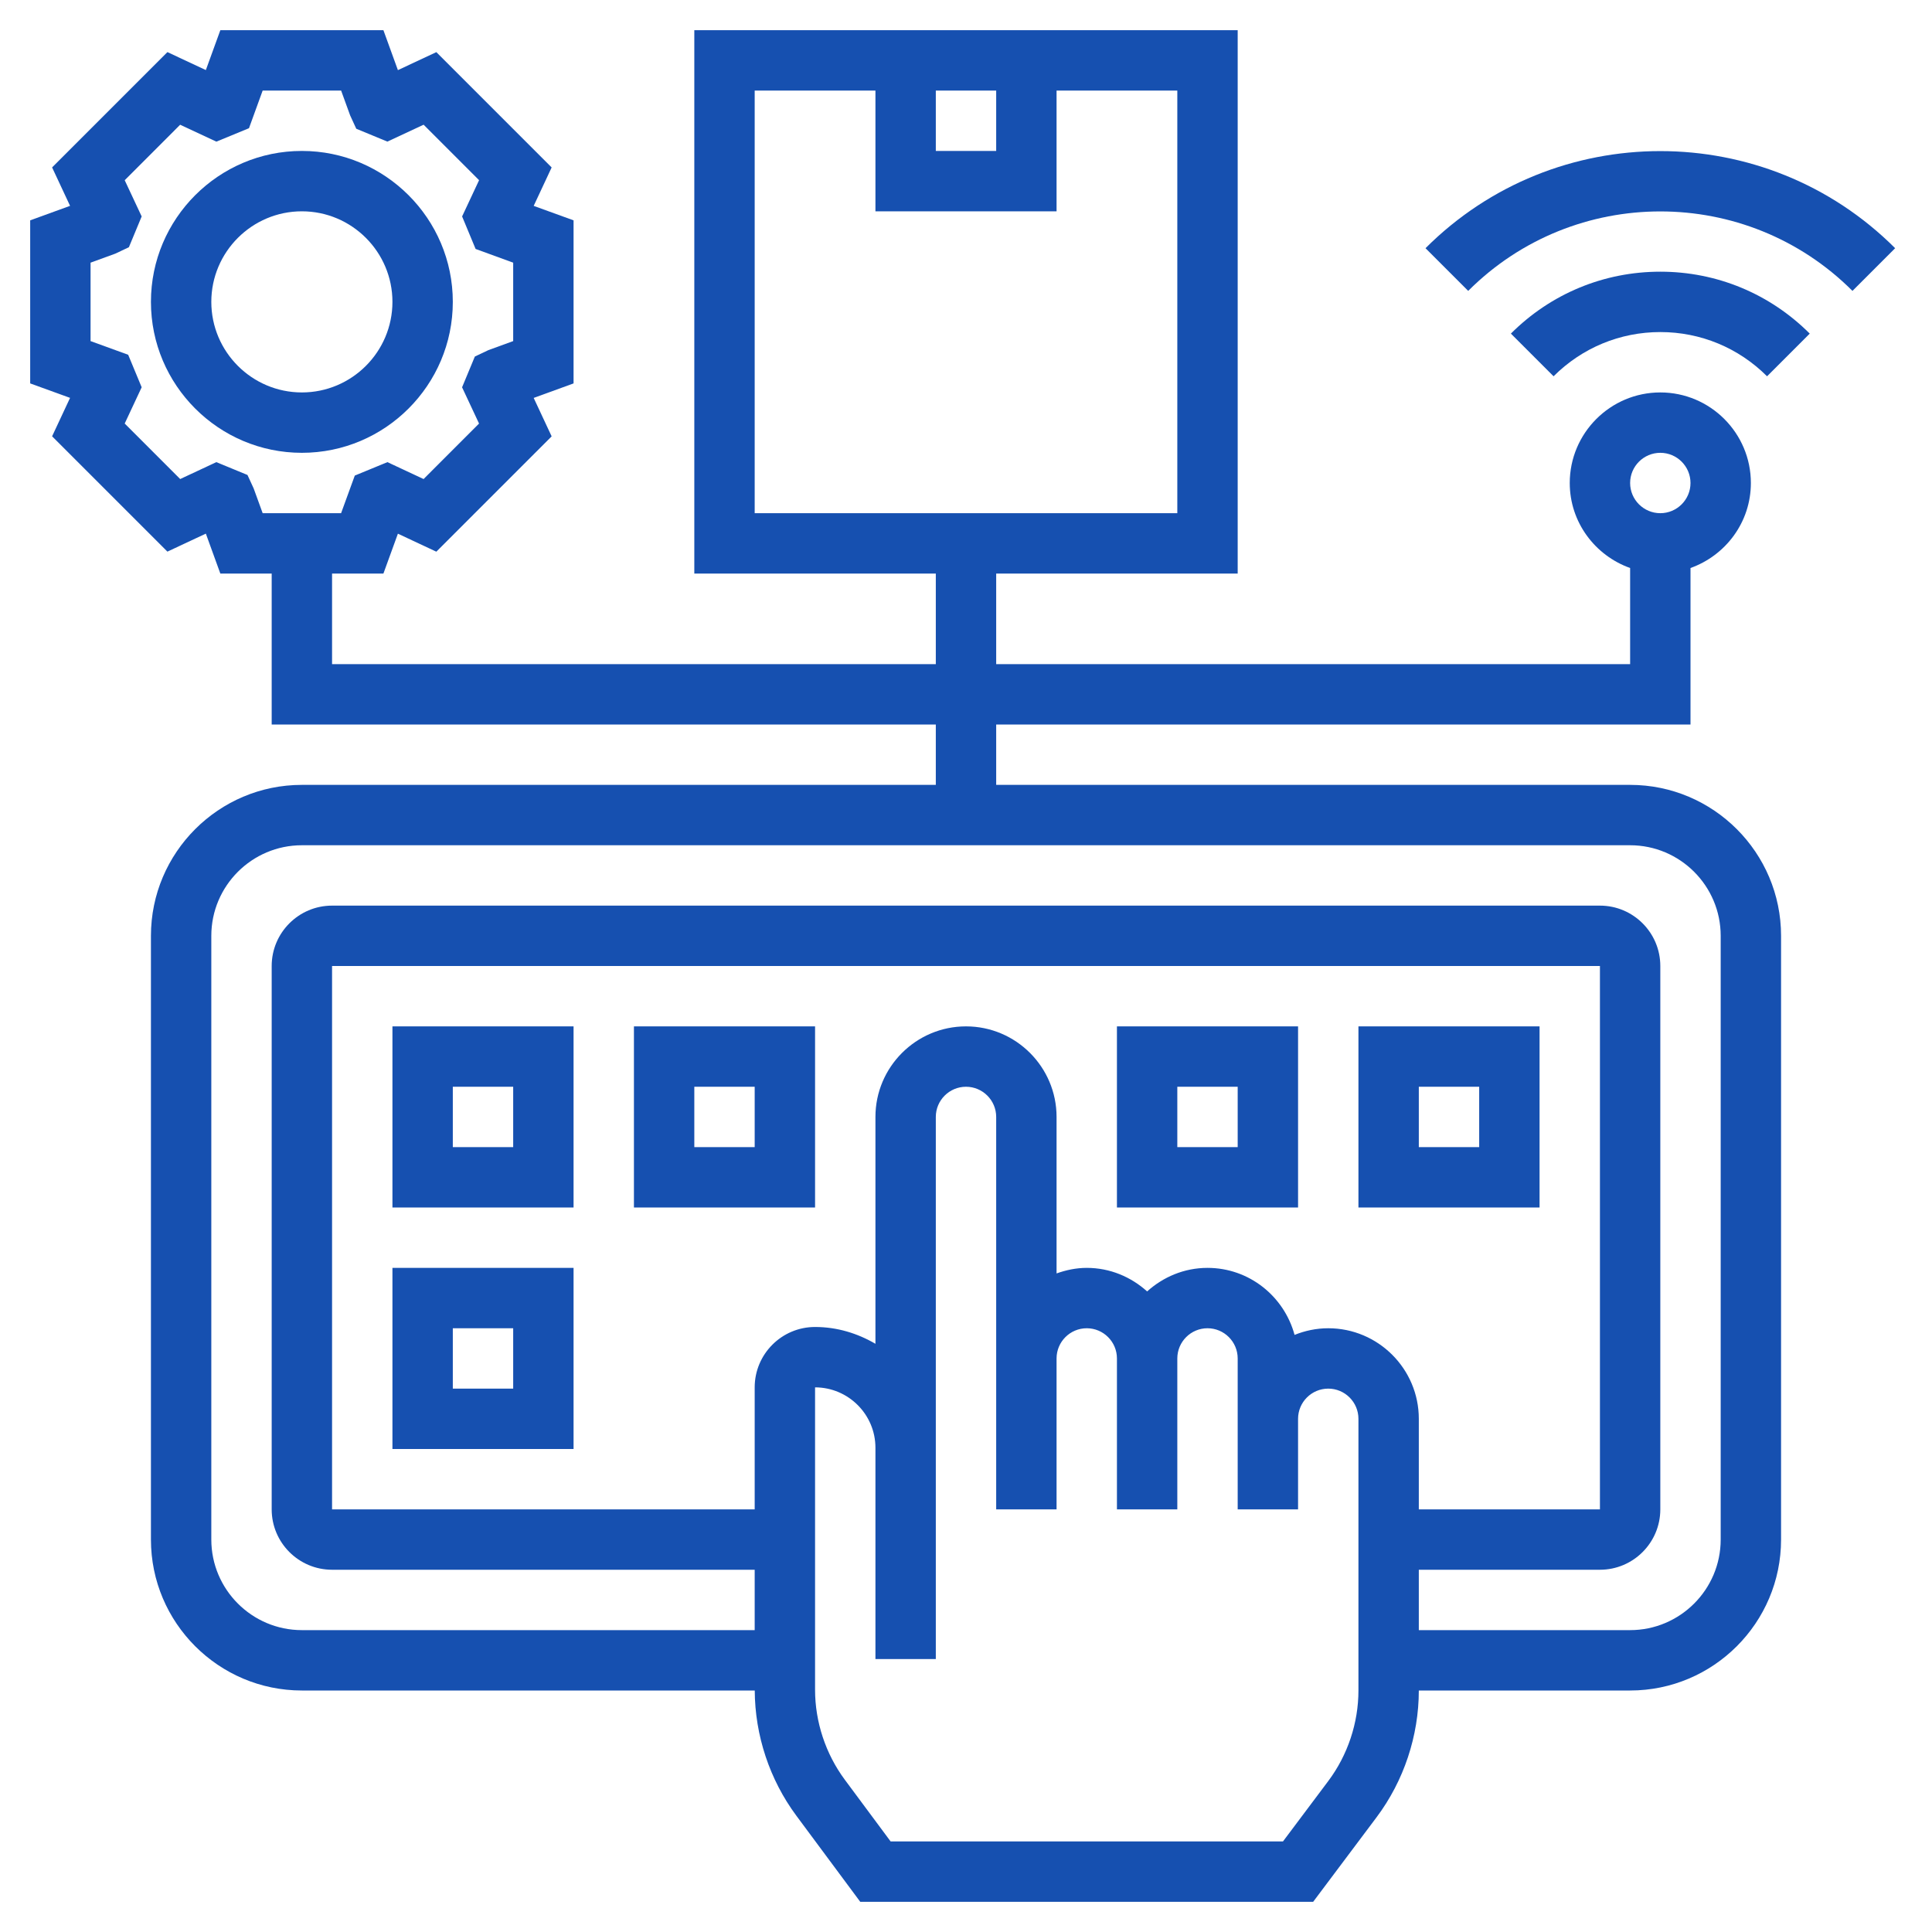
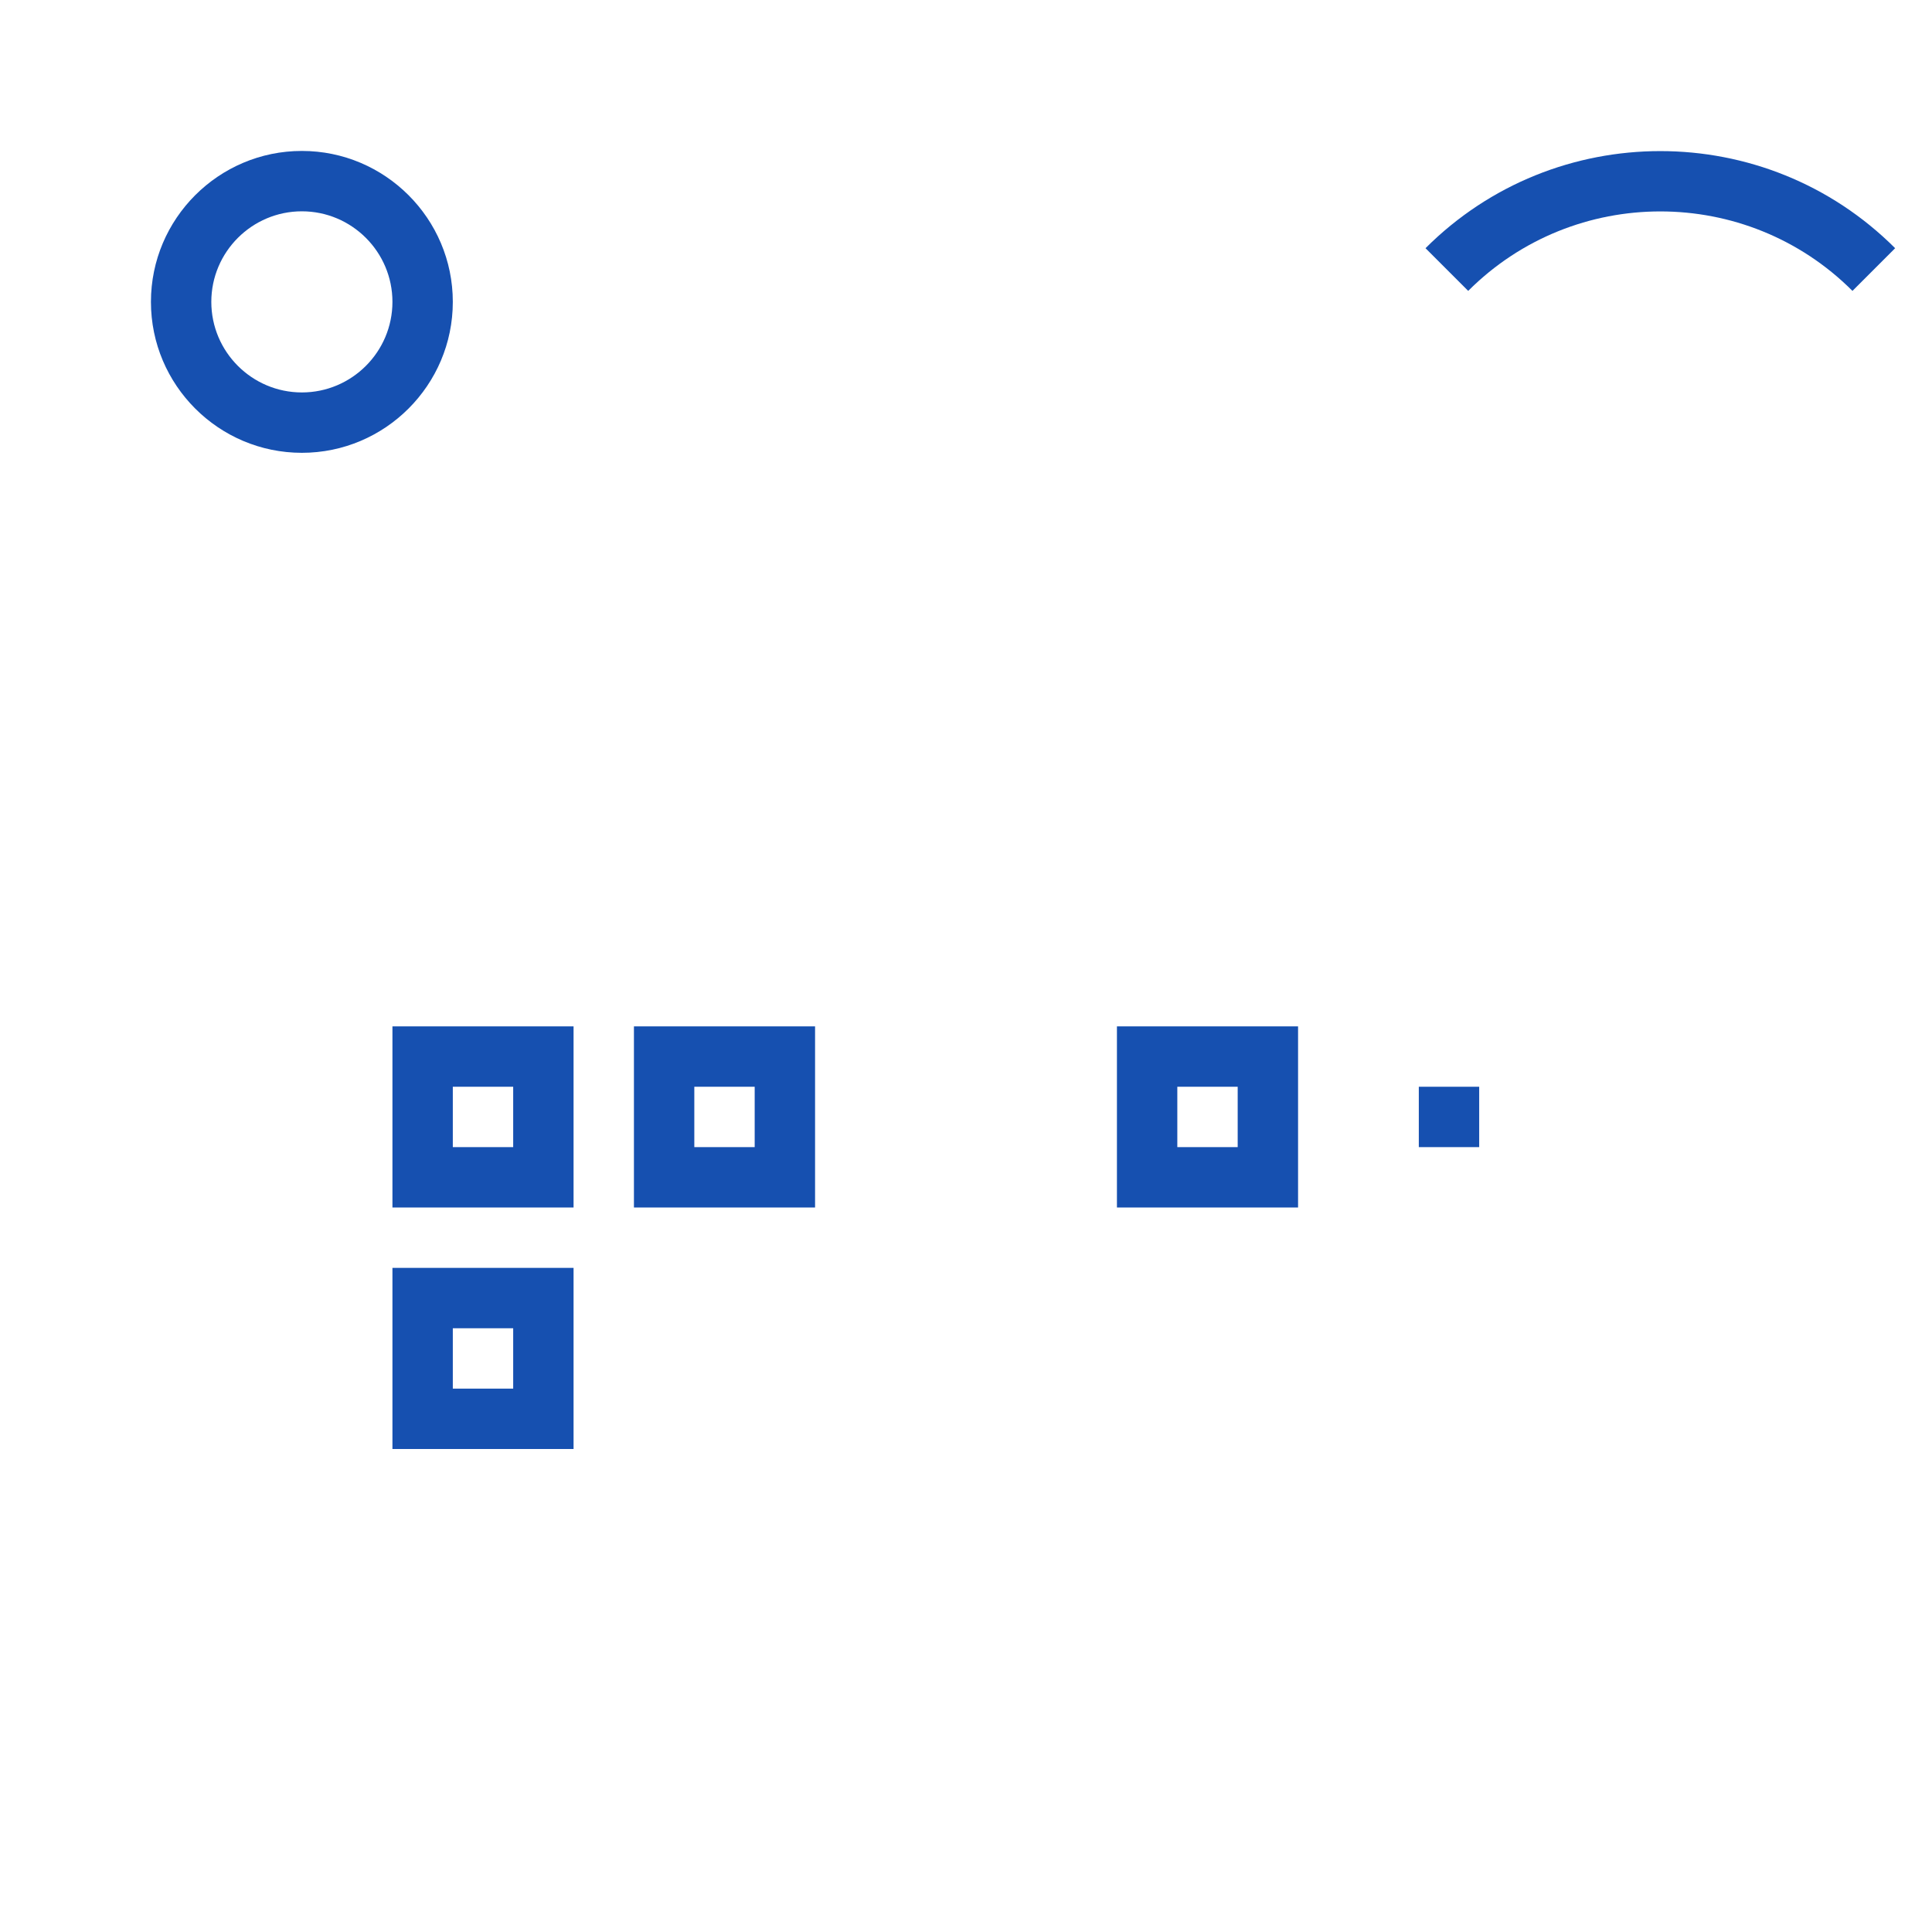
<svg xmlns="http://www.w3.org/2000/svg" width="512" height="512" x="0" y="0" viewBox="0 0 64 64" style="enable-background:new 0 0 512 512" xml:space="preserve" class="">
  <g>
    <g>
      <path d="m15 10c0-2.757-2.243-5-5-5s-5 2.243-5 5 2.243 5 5 5 5-2.243 5-5zm-5 3c-1.654 0-3-1.346-3-3s1.346-3 3-3 3 1.346 3 3-1.346 3-3 3z" fill="#1650b0" data-original="#000000" style="" class="" />
-       <path d="m50.05 11.051 1.414 1.414c.945-.944 2.201-1.465 3.536-1.465s2.591.521 3.536 1.465l1.414-1.414c-1.323-1.322-3.08-2.051-4.95-2.051s-3.627.729-4.95 2.051z" fill="#1650b0" data-original="#000000" style="" class="" />
      <path d="m47.222 8.222 1.414 1.414c3.51-3.51 9.219-3.51 12.729 0l1.414-1.414c-4.29-4.289-11.268-4.289-15.557 0z" fill="#1650b0" data-original="#000000" style="" class="" />
      <path d="m13 40h6v-6h-6zm2-4h2v2h-2z" fill="#1650b0" data-original="#000000" style="" class="" />
      <path d="m13 48h6v-6h-6zm2-4h2v2h-2z" fill="#1650b0" data-original="#000000" style="" class="" />
      <path d="m21 40h6v-6h-6zm2-4h2v2h-2z" fill="#1650b0" data-original="#000000" style="" class="" />
      <path d="m37 40h6v-6h-6zm2-4h2v2h-2z" fill="#1650b0" data-original="#000000" style="" class="" />
-       <path d="m51 34h-6v6h6zm-2 4h-2v-2h2z" fill="#1650b0" data-original="#000000" style="" class="" />
-       <path d="m54 26h-21v-2h23v-5.184c1.161-.414 2-1.514 2-2.816 0-1.654-1.346-3-3-3s-3 1.346-3 3c0 1.302.839 2.402 2 2.816v3.184h-21v-3h8v-18h-18v18h8v3h-20v-3h1.701l.48-1.321 1.273.596 3.82-3.82-.595-1.273 1.321-.481v-5.402l-1.321-.479.595-1.273-3.82-3.82-1.273.596-.48-1.323h-5.402l-.48 1.321-1.273-.595-3.82 3.82.595 1.273-1.321.48v5.402l1.321.479-.595 1.273 3.82 3.82 1.273-.596.48 1.323h1.701v5h22v2h-21c-2.757 0-5 2.243-5 5v20c0 2.757 2.243 5 5 5h15.002c.006 1.484.493 2.955 1.377 4.146l2.118 2.854h15.003l2.1-2.8c.903-1.204 1.4-2.695 1.4-4.2h7c2.757 0 5-2.243 5-5v-20c0-2.757-2.243-5-5-5zm1-11c.551 0 1 .448 1 1s-.449 1-1 1-1-.448-1-1 .449-1 1-1zm-24-12h2v2h-2zm-6 0h4v4h6v-4h4v14h-14zm-16.598 13.177-.204-.443-1.031-.425-1.198.56-1.838-1.839.562-1.201-.447-1.077-1.246-.453v-2.598l.823-.3.447-.212.423-1.019-.562-1.2 1.837-1.838 1.2.56 1.08-.445.453-1.247h2.599l.299.823.203.442 1.031.426 1.2-.56 1.837 1.838-.562 1.201.447 1.077 1.245.454v2.598l-.823.3-.447.212-.423 1.019.562 1.201-1.837 1.838-1.198-.56-1.081.445-.454 1.246h-2.598zm36.598 39.823c0 1.074-.355 2.14-1 3l-1.5 2h-12.997l-1.518-2.045c-.635-.856-.985-1.915-.985-2.98v-10.017c1.103.001 2 .898 2 2.001v4.999 2h2v-2-4.999-10.959c0-.552.449-1 1-1s1 .448 1 1v8 5h2v-5c0-.552.449-1 1-1s1 .448 1 1v5h2v-5c0-.552.449-1 1-1s1 .448 1 1v2 3h2v-3c0-.552.449-1 1-1s1 .448 1 1zm-1-12c-.395 0-.77.081-1.116.22-.345-1.275-1.501-2.22-2.884-2.22-.771 0-1.468.301-2 .78-.532-.48-1.229-.78-2-.78-.352 0-.686.072-1 .184v-5.184c0-1.654-1.346-3-3-3s-3 1.346-3 3v7.515c-.591-.345-1.268-.557-2-.557-1.103 0-2 .897-2 2v4.042h-14v-18h42v18h-6v-3c0-1.654-1.346-3-3-3zm13 7c0 1.654-1.346 3-3 3h-7v-2h6c1.103 0 2-.897 2-2v-18c0-1.103-.897-2-2-2h-42c-1.103 0-2 .897-2 2v18c0 1.103.897 2 2 2h14v2h-15c-1.654 0-3-1.346-3-3v-20c0-1.654 1.346-3 3-3h44c1.654 0 3 1.346 3 3z" fill="#1650b0" data-original="#000000" style="" class="" />
+       <path d="m51 34h-6h6zm-2 4h-2v-2h2z" fill="#1650b0" data-original="#000000" style="" class="" />
    </g>
  </g>
</svg>